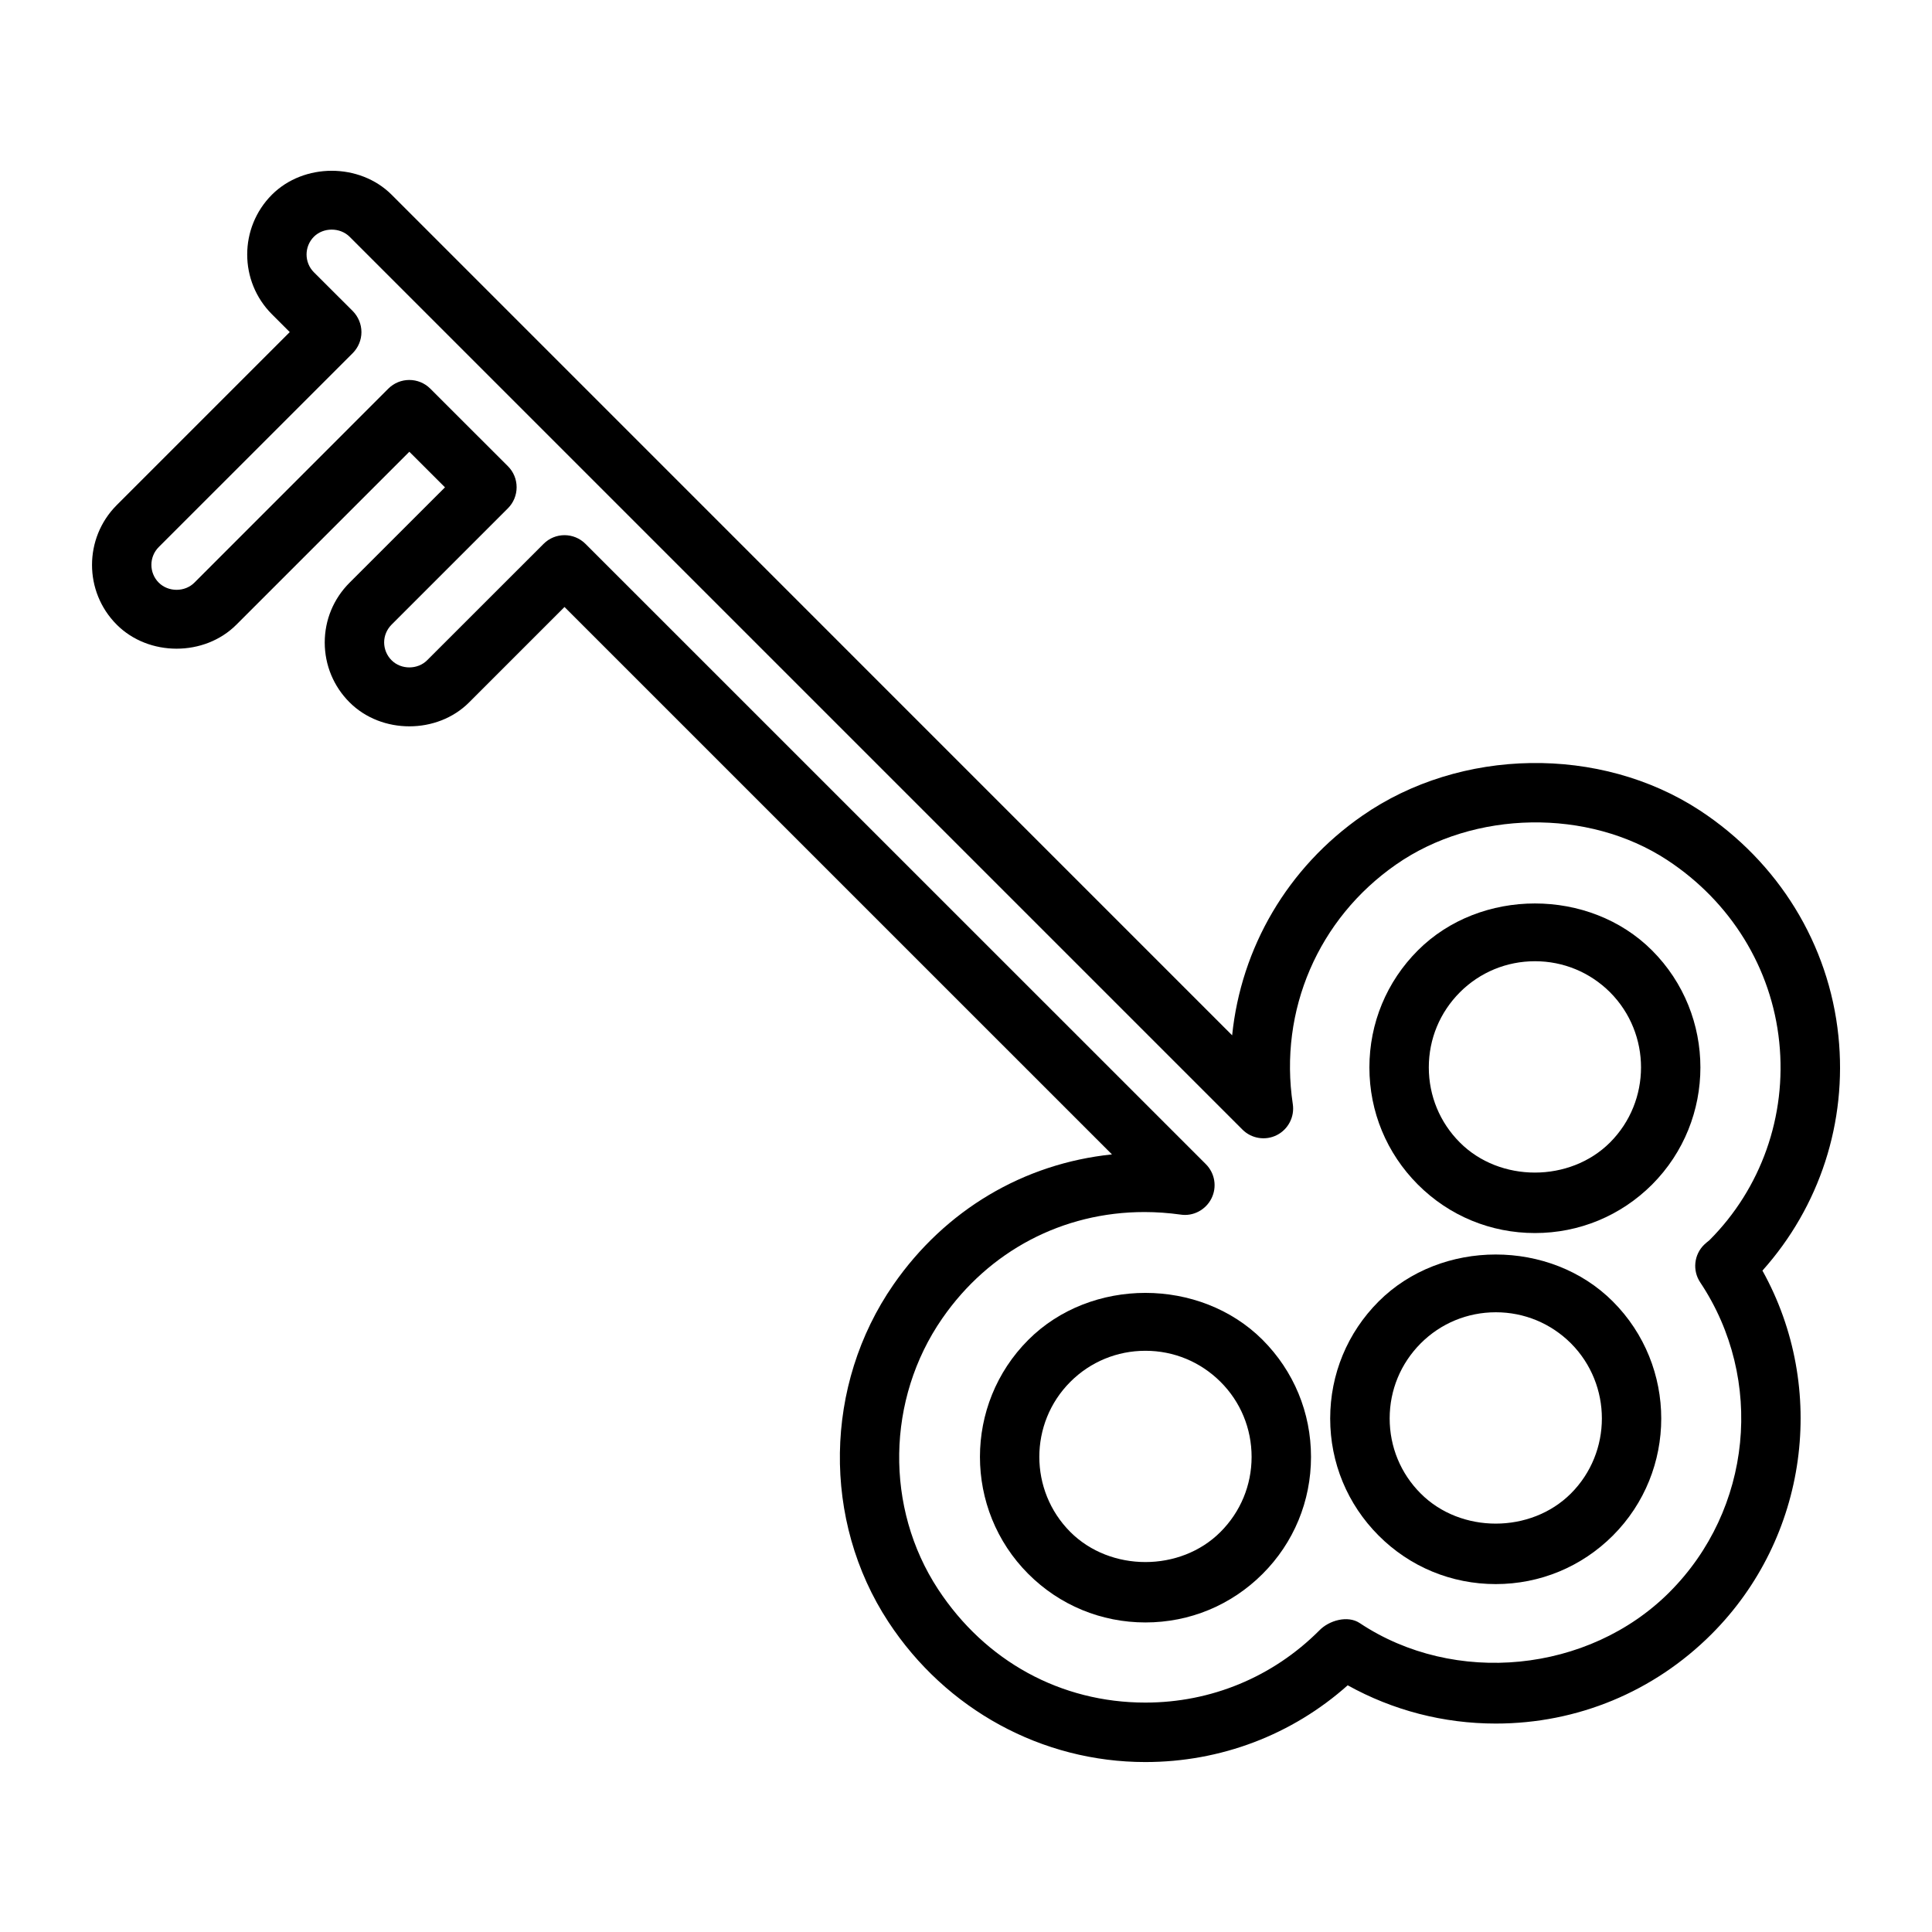
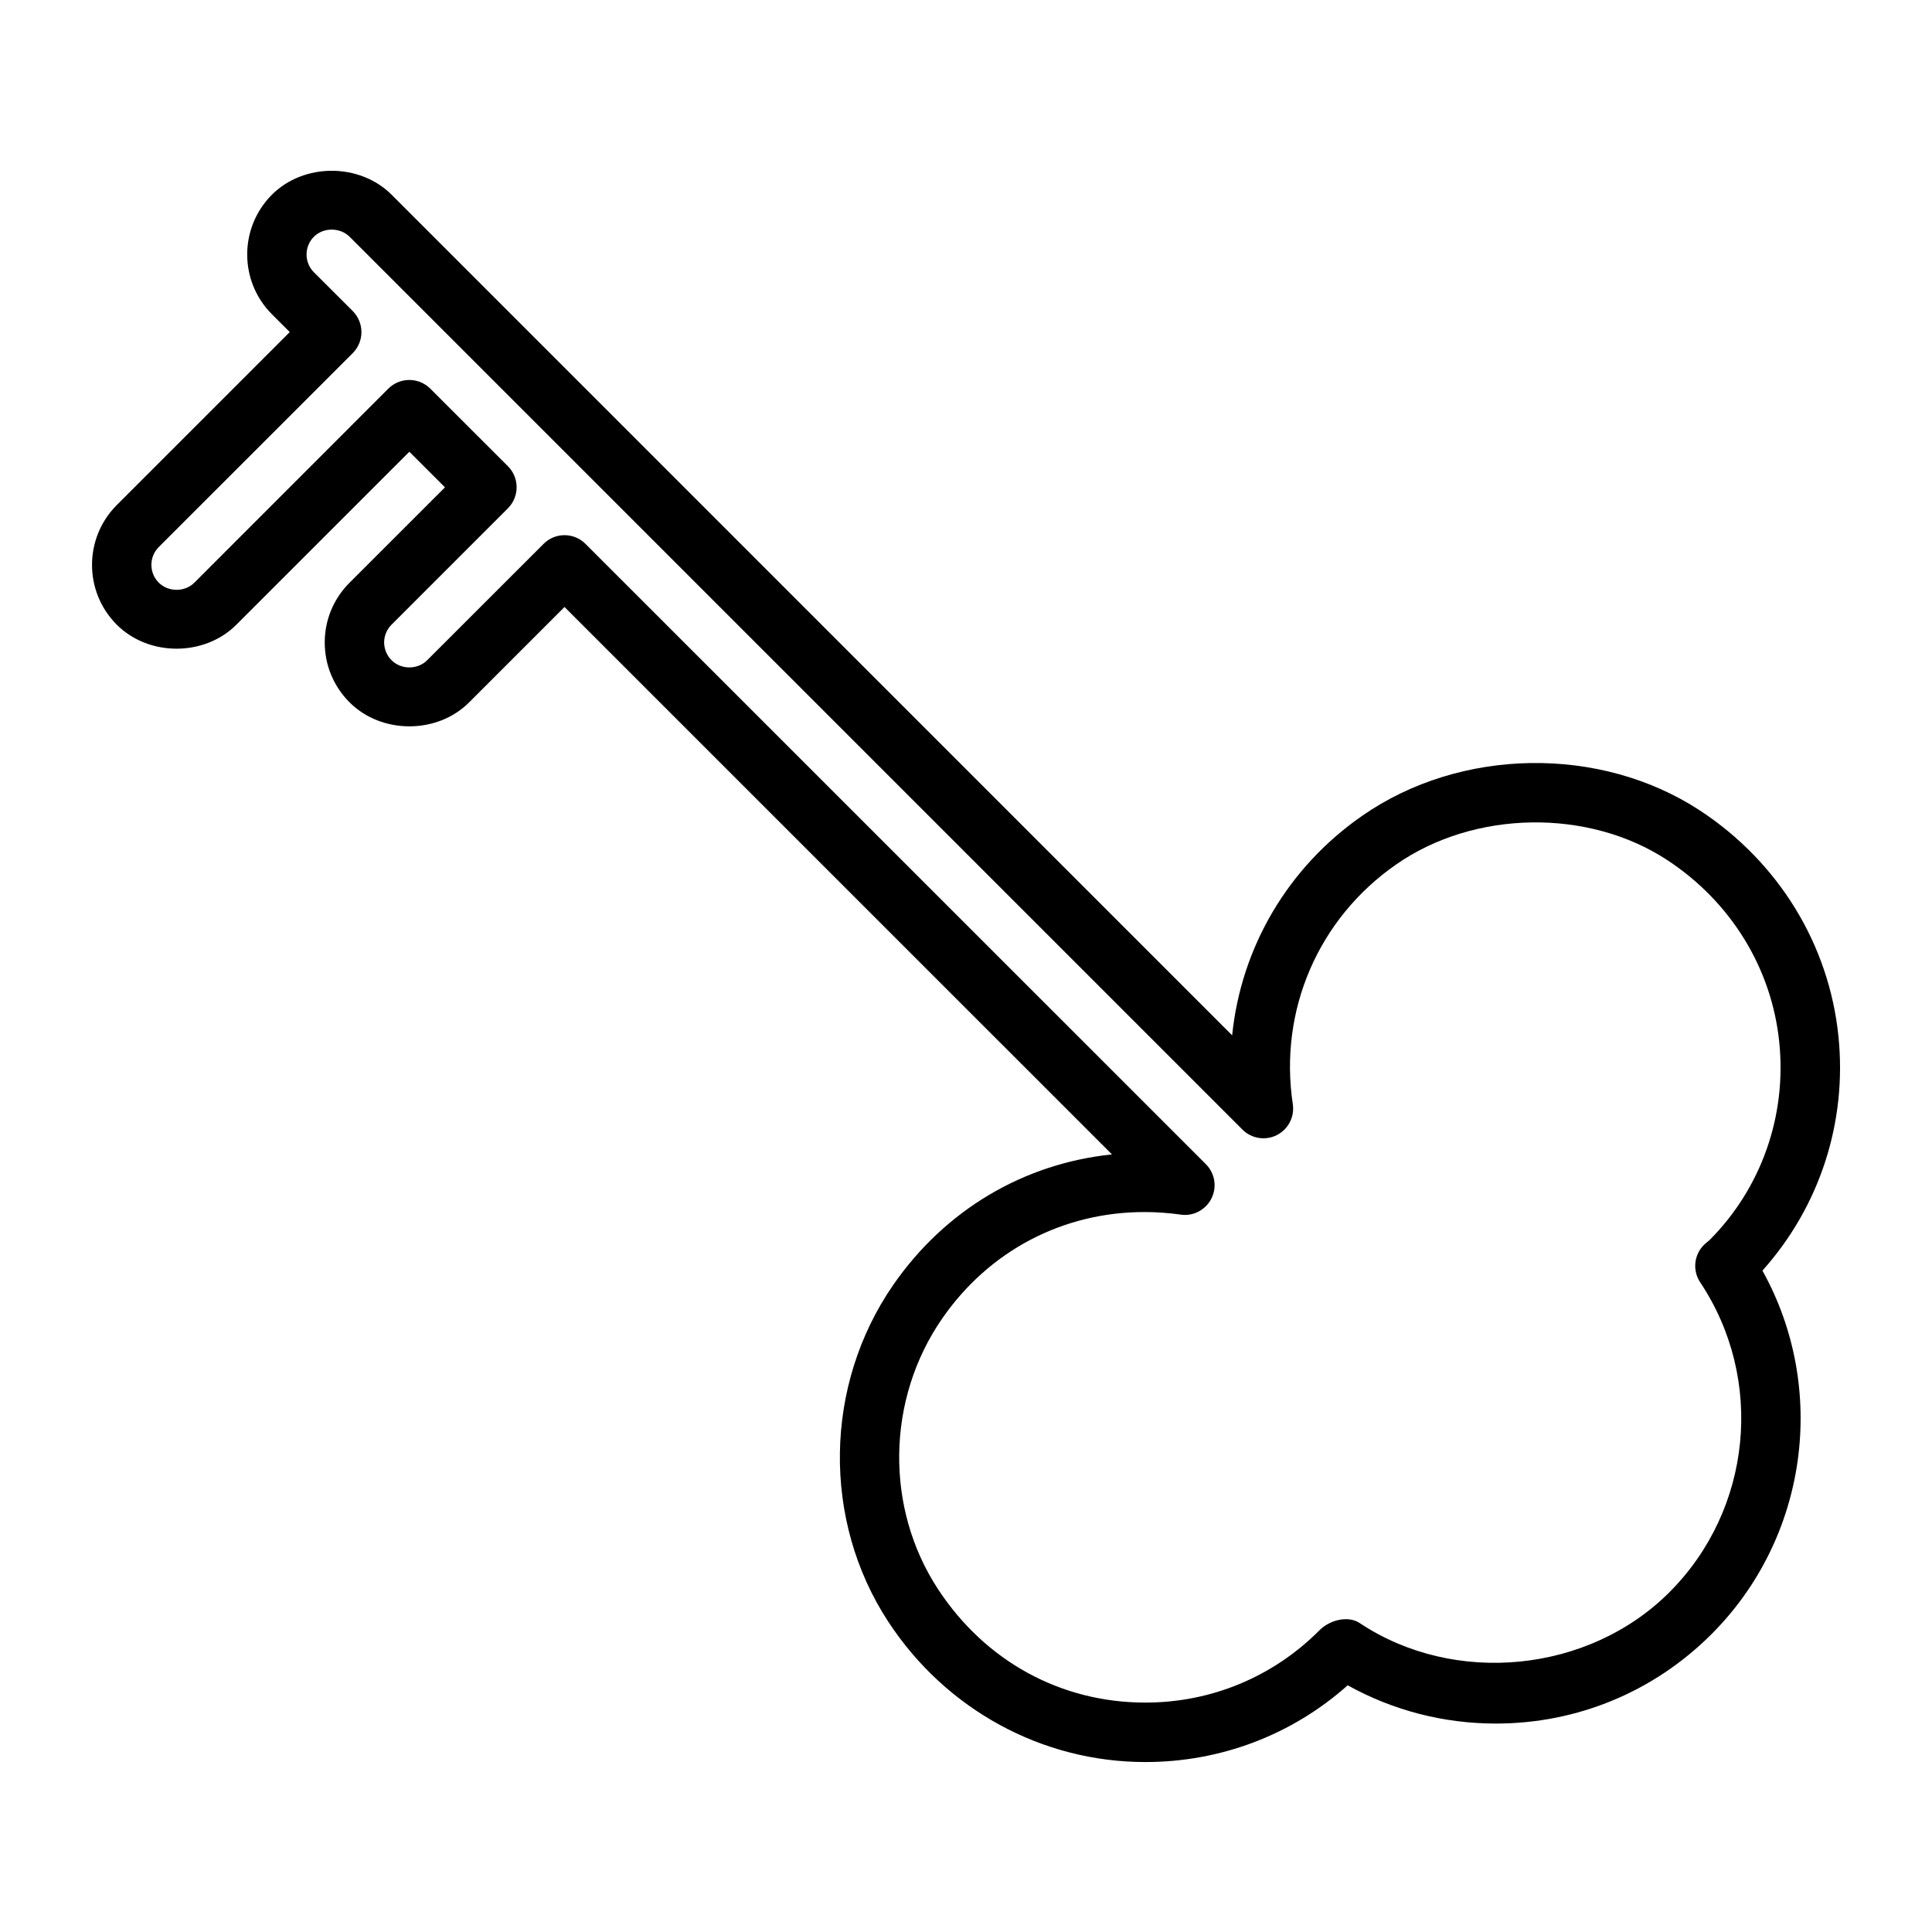
<svg xmlns="http://www.w3.org/2000/svg" fill="#000000" width="800px" height="800px" version="1.1" viewBox="144 144 512 512">
  <g>
    <path d="m631.2 418.56c-2.504-24.324-15.887-46.113-36.715-59.781-26.371-17.27-63.434-16.703-89.473 1.402-19.836 13.777-32.117 35-34.48 58.191l-222.76-222.78c-8.484-8.453-23.254-8.438-31.707 0-8.738 8.754-8.738 22.953 0 31.691l4.723 4.723-45.848 45.848c-8.738 8.754-8.738 22.953 0 31.691 8.453 8.469 23.223 8.5 31.707 0l45.832-45.828 9.445 9.43-25.285 25.27c-4.25 4.25-6.582 9.871-6.582 15.871 0.016 5.984 2.348 11.617 6.582 15.84 8.469 8.484 23.254 8.469 31.691 0l25.27-25.27 145.08 145.07c-23.395 2.426-44.18 14.703-57.922 34.527-18.422 26.59-18.941 62.504-1.324 89.363 15.258 23.254 40.715 37.141 68.094 37.141 19.996 0 38.887-7.211 53.625-20.34 11.965 6.644 25.395 10.141 39.25 10.141 21.57 0 41.863-8.406 57.137-23.664 25.617-25.586 30.875-65.18 13.523-96.371 15.18-16.961 22.484-39.363 20.137-62.16zm-44.777 147.39c-21.41 21.426-57.008 24.875-82.074 8.188-3.164-2.125-8.141-0.754-10.77 2-12.297 12.297-28.637 19.066-46.051 19.066-22.387 0-42.398-10.941-54.93-30.039-14.137-21.555-13.699-50.383 1.102-71.762 12.406-17.918 31.945-28.199 53.578-28.199 3.195 0 6.406 0.234 9.59 0.676 3.32 0.52 6.644-1.227 8.172-4.266 1.527-3.039 0.93-6.691-1.48-9.102l-164.39-164.37c-3.086-3.086-8.059-3.086-11.129 0l-30.844 30.828c-2.504 2.519-6.894 2.551-9.43 0-1.258-1.258-1.953-2.93-1.969-4.707 0-1.777 0.707-3.449 1.969-4.723l30.844-30.844c1.48-1.48 2.297-3.481 2.297-5.574s-0.816-4.078-2.297-5.559l-20.578-20.562c-3.07-3.07-8.062-3.07-11.133 0l-51.387 51.406c-2.519 2.535-6.91 2.535-9.445 0-2.598-2.598-2.598-6.832 0-9.43l51.422-51.406c1.461-1.48 2.293-3.481 2.293-5.559 0-2.078-0.836-4.094-2.297-5.574l-10.297-10.277c-2.598-2.598-2.598-6.832 0-9.43 2.519-2.504 6.91-2.504 9.445 0l236.62 236.62c2.394 2.41 6.109 2.992 9.117 1.465 3.023-1.527 4.738-4.848 4.234-8.203-3.746-24.828 6.754-49.168 27.379-63.512 20.688-14.422 50.902-14.91 71.84-1.18 16.863 11.066 27.68 28.637 29.691 48.223 2.031 19.617-4.816 38.84-18.516 52.539-0.285 0.203-1.133 0.93-1.387 1.18-2.707 2.644-3.133 6.848-1.039 9.98 17.148 25.727 13.719 60.238-8.152 82.105z" />
-     <path d="m509.36 488.89c-8.281 8.281-12.848 19.301-12.848 31.031s4.566 22.734 12.848 31.031 19.301 12.848 31.031 12.848c11.715 0 22.734-4.566 31.031-12.848 17.098-17.113 17.098-44.934 0-62.047-16.594-16.609-45.5-16.578-62.062-0.016zm50.934 50.914c-10.645 10.629-29.191 10.629-39.785 0-5.32-5.305-8.234-12.375-8.234-19.902s2.93-14.578 8.234-19.902c5.305-5.305 12.375-8.234 19.902-8.234s14.578 2.93 19.902 8.234c10.938 10.992 10.938 28.848-0.02 39.805z" />
-     <path d="m416.52 499.07c-17.098 17.098-17.098 44.934 0 62.047 8.281 8.281 19.316 12.848 31.031 12.848 11.73 0 22.734-4.566 31.031-12.848s12.848-19.316 12.848-31.031c0-11.73-4.566-22.734-12.848-31.031-16.578-16.547-45.469-16.594-62.062 0.016zm50.914 50.918c-10.613 10.629-29.156 10.629-39.785 0-10.957-10.973-10.957-28.828 0-39.785 5.32-5.32 12.391-8.234 19.902-8.234 7.527 0 14.578 2.93 19.902 8.234 5.32 5.305 8.234 12.375 8.234 19.902-0.004 7.508-2.934 14.562-8.254 19.883z" />
-     <path d="m581.8 395.86c-16.594-16.594-45.5-16.562-62.047 0-8.281 8.281-12.848 19.301-12.848 31.031 0 11.715 4.566 22.734 12.848 31.031s19.301 12.848 31.031 12.848c11.715 0 22.734-4.566 31.031-12.848 17.082-17.129 17.082-44.965-0.016-62.062zm-11.133 50.914c-10.645 10.629-29.191 10.629-39.785 0-5.32-5.32-8.234-12.391-8.234-19.902 0-7.527 2.93-14.578 8.234-19.902 5.305-5.305 12.375-8.234 19.902-8.234s14.578 2.93 19.902 8.234c10.938 10.992 10.938 28.832-0.02 39.805z" />
  </g>
</svg>